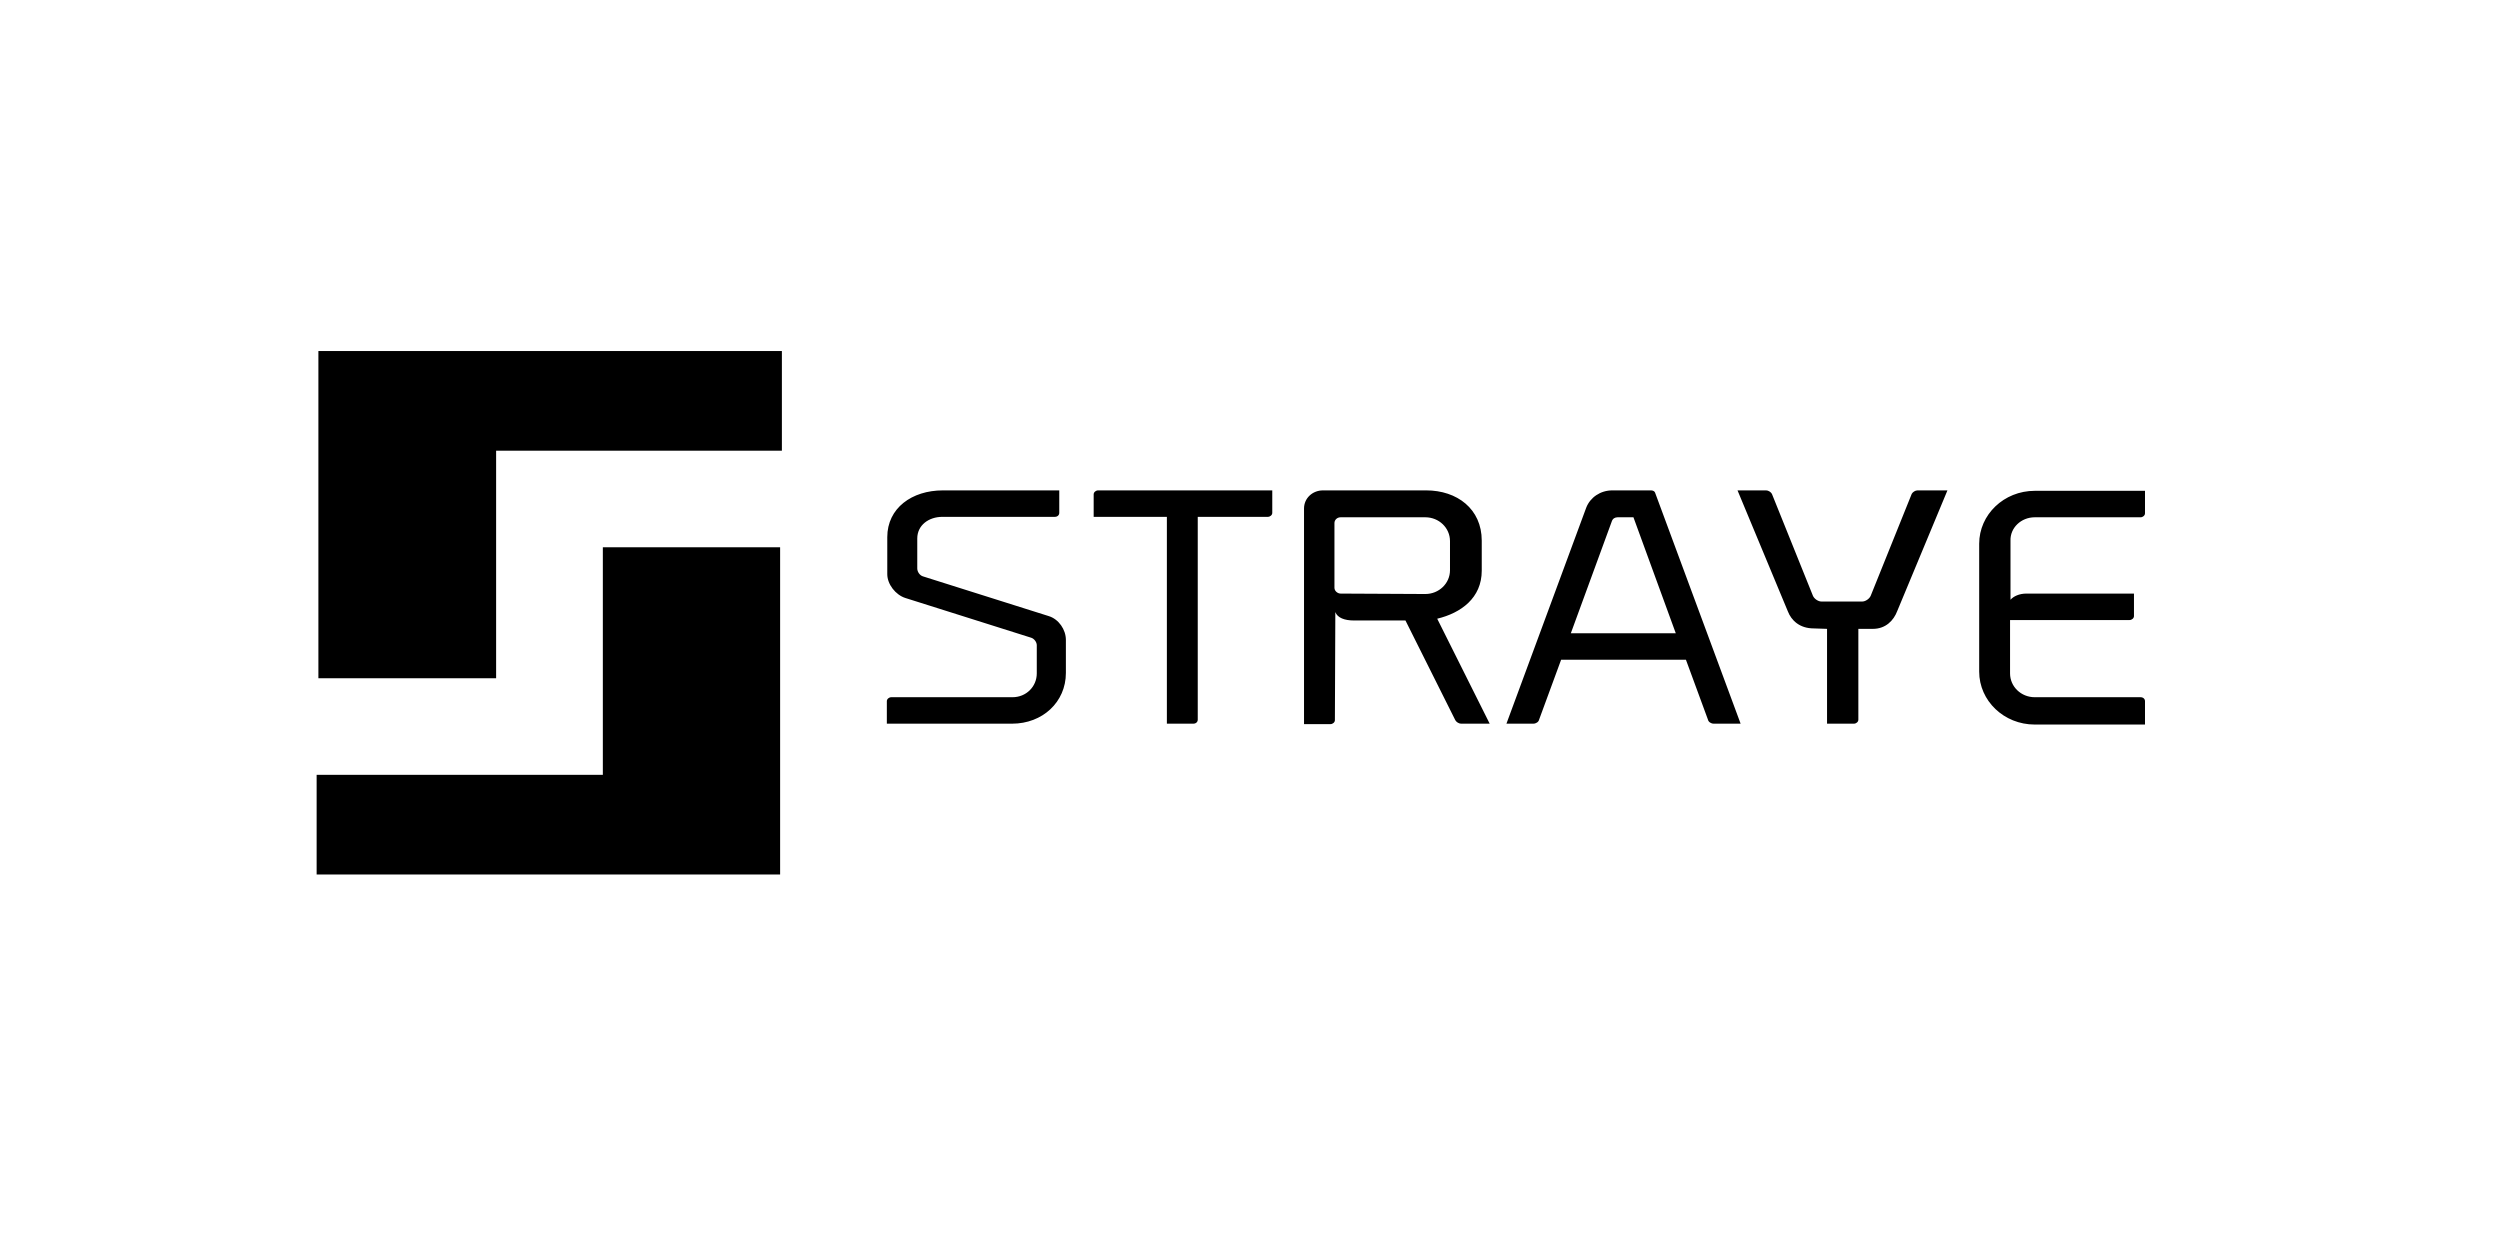
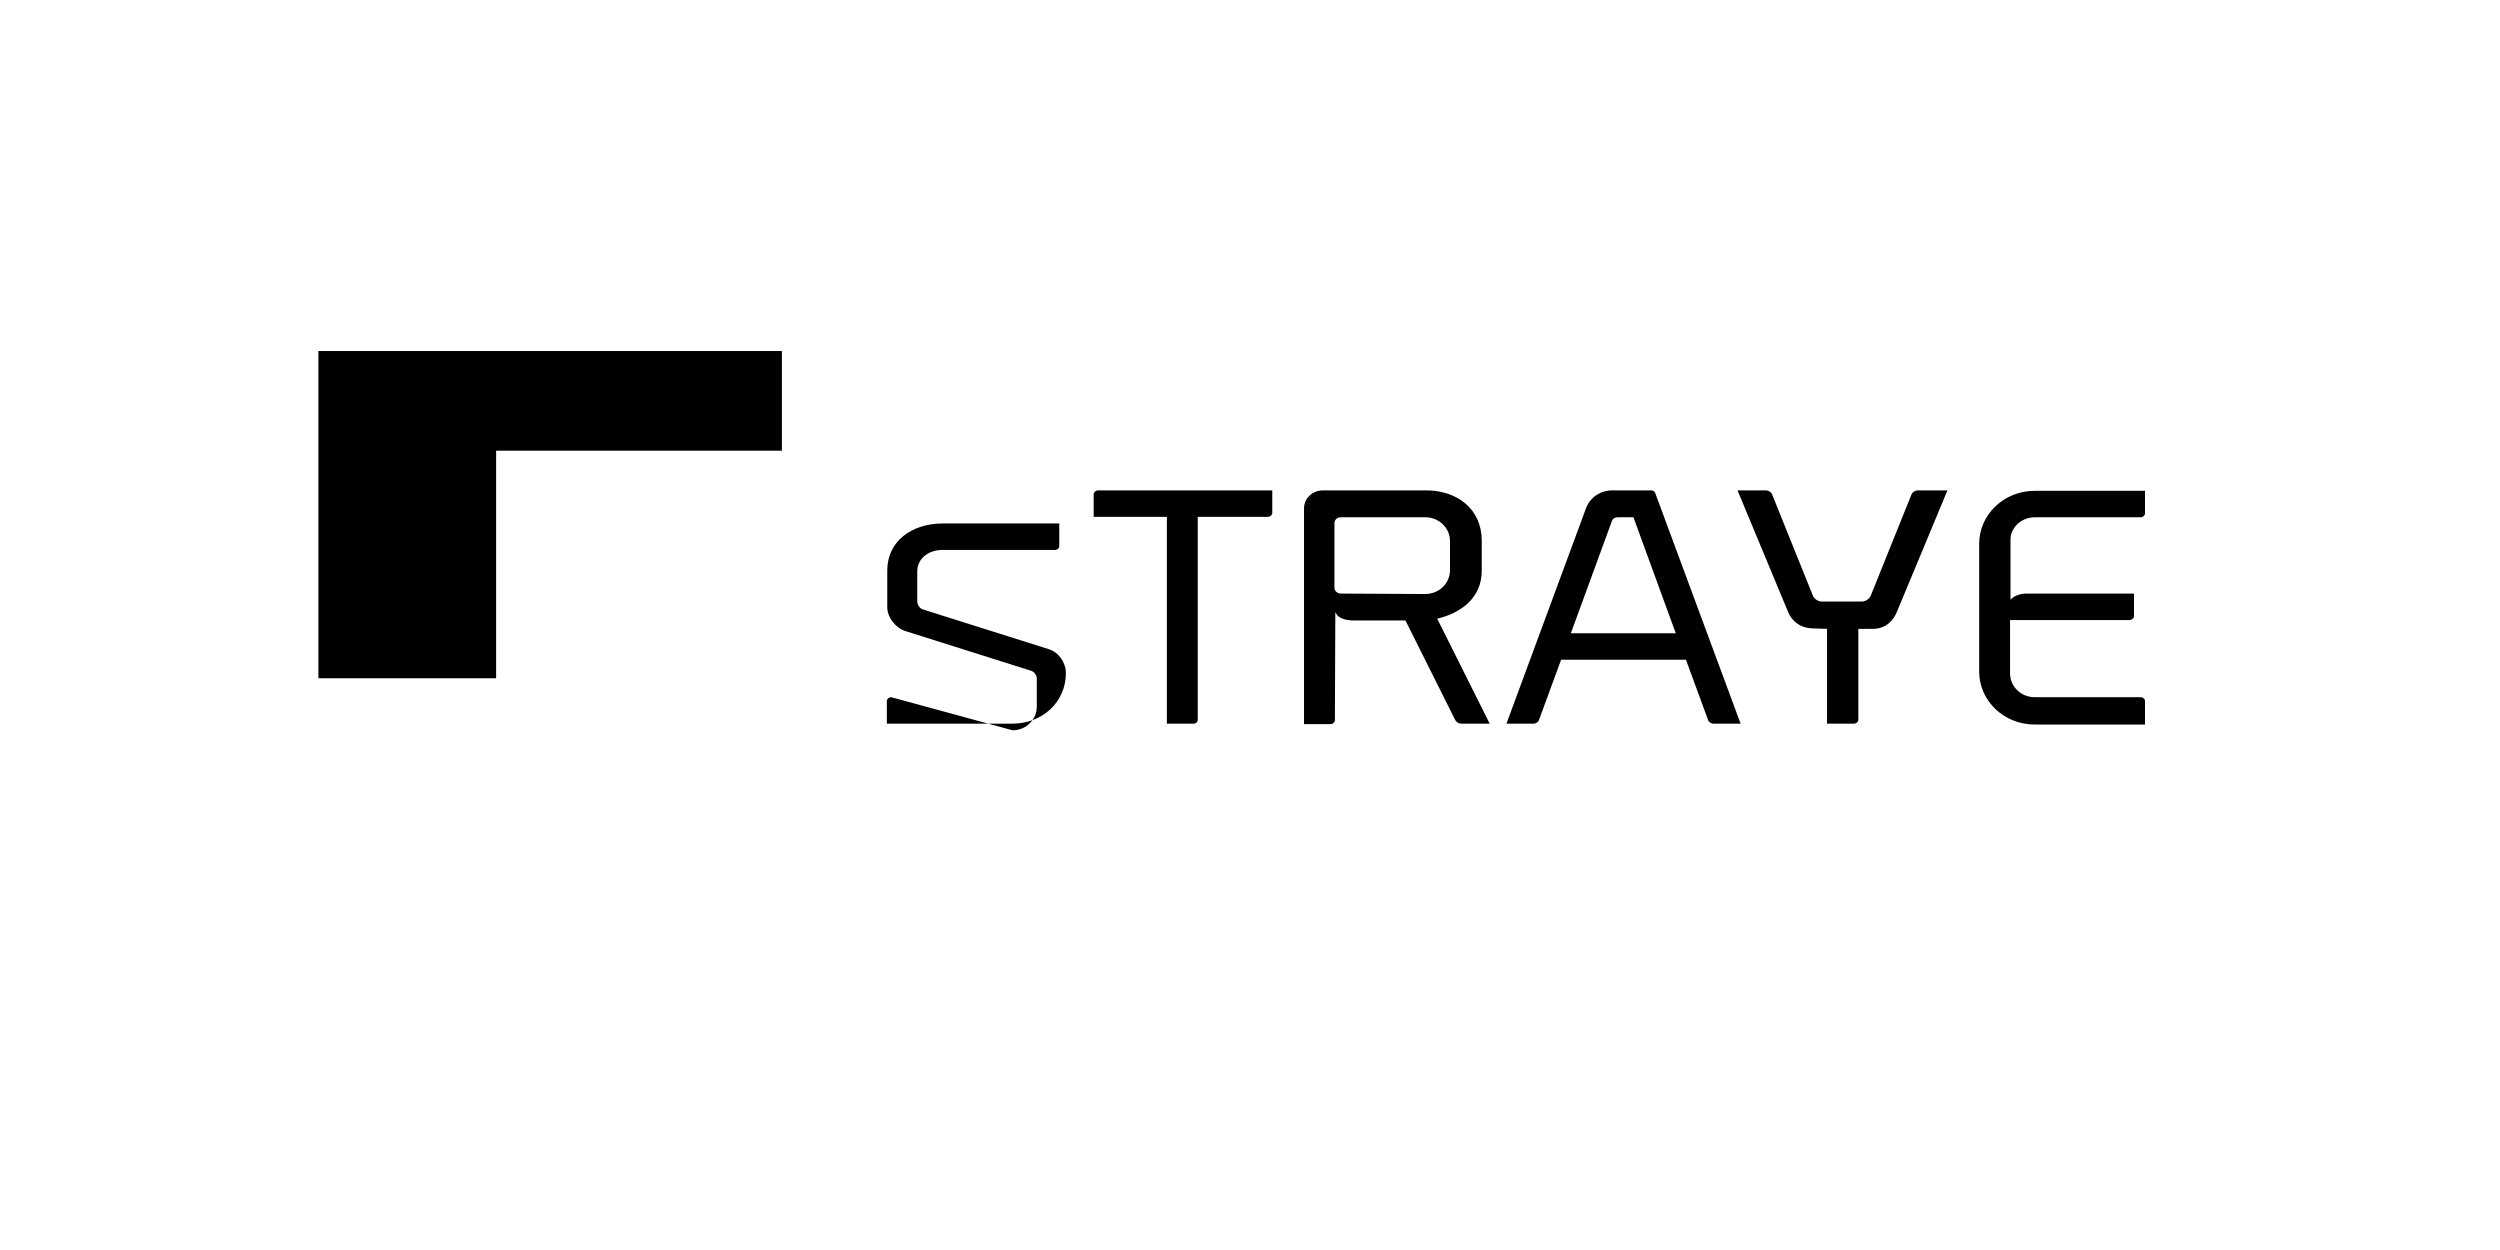
<svg xmlns="http://www.w3.org/2000/svg" version="1.1" id="Layer_1" x="0px" y="0px" viewBox="0 0 566.9 283.5" style="enable-background:new 0 0 566.9 283.5;" xml:space="preserve">
  <g>
-     <path d="M461.4,117.3h24c0.5,0,1-0.4,1-0.9v-5.1h-25c-7,0-12.6,5.4-12.6,12v29c0,6.6,5.6,12,12.6,12h25V159c0-0.5-0.4-0.9-1-0.9   h-24c-3.1,0-5.6-2.4-5.6-5.4v-12.1h27.1c0.5,0,1-0.4,1-0.9v-5.1h-24.4c-1.6,0-2.9,0.6-3.6,1.4v-13.4   C455.8,119.7,458.3,117.3,461.4,117.3 M434.8,111.2c-0.5,0-1.1,0.4-1.3,0.8l-9.3,23.1c-0.3,0.7-1.2,1.3-1.9,1.3H413   c-0.7,0-1.6-0.6-1.9-1.3l-9.3-23.1c-0.2-0.4-0.8-0.8-1.3-0.8H394l11.4,27.4c0.8,2.1,2.7,3.9,5.9,3.9l3,0.1v21.5h6.1   c0.5,0,1-0.4,1-0.9v-20.6h3.3c2.9,0,4.7-1.9,5.5-4l11.4-27.4C441.6,111.2,434.8,111.2,434.8,111.2z M356.2,143.6l9.3-25.4   c0.2-0.6,0.7-0.9,1.3-0.9h3.6l9.6,26.3H356.2z M375.3,111.7c-0.1-0.3-0.5-0.5-0.9-0.5h-8.8c-2.7,0-5,1.6-5.9,3.9l-18.1,49h6.1   c0.6,0,1.2-0.4,1.3-0.9l5-13.6h28.3l5,13.6c0.1,0.5,0.7,0.9,1.3,0.9h6.1L375.3,111.7z M304,134.6c-0.7,0-1.4-0.6-1.4-1.3v-14.7   c0-0.7,0.6-1.3,1.4-1.3h19.2c3.1,0,5.6,2.4,5.6,5.4v6.6c0,3-2.5,5.4-5.6,5.4L304,134.6L304,134.6z M302.8,138.8   c0.5,1.3,2.1,1.9,4.2,1.9h2.2h9.5l11.3,22.6c0.2,0.4,0.8,0.8,1.3,0.8h6.5l-11.9-23.8c5.4-1.3,10.1-4.7,10.1-10.9v-6.8   c0-7.2-5.6-11.4-12.6-11.4H300c-2.4,0-4.3,1.8-4.3,4.1v48.9h6c0.5,0,1-0.4,1-0.9L302.8,138.8L302.8,138.8L302.8,138.8z M249,111.2   c-0.5,0-1,0.4-1,0.9v5.1h16.6v46.9h6c0.6,0,1-0.4,1-0.9v-46h15.9c0.5,0,1-0.4,1-0.9v-5.1L249,111.2L249,111.2z M202.1,158.1   c-0.5,0-1,0.4-1,0.9v5.1h28.4c6.9,0,12.2-4.9,12.2-11.5v-7.5c0-2.3-1.6-4.7-3.9-5.4l-28.5-9c-0.7-0.2-1.3-1-1.3-1.8v-6.8   c0-3,2.6-4.9,5.7-4.9h25.5c0.6,0,1-0.4,1-0.9v-5.1h-26.4c-7,0-12.6,4-12.6,10.6v8.4c0,2.3,1.9,4.7,4.1,5.4l28.5,9   c0.7,0.2,1.3,1,1.3,1.7v6.4c0,3-2.4,5.4-5.5,5.4L202.1,158.1L202.1,158.1z" />
+     <path d="M461.4,117.3h24c0.5,0,1-0.4,1-0.9v-5.1h-25c-7,0-12.6,5.4-12.6,12v29c0,6.6,5.6,12,12.6,12h25V159c0-0.5-0.4-0.9-1-0.9   h-24c-3.1,0-5.6-2.4-5.6-5.4v-12.1h27.1c0.5,0,1-0.4,1-0.9v-5.1h-24.4c-1.6,0-2.9,0.6-3.6,1.4v-13.4   C455.8,119.7,458.3,117.3,461.4,117.3 M434.8,111.2c-0.5,0-1.1,0.4-1.3,0.8l-9.3,23.1c-0.3,0.7-1.2,1.3-1.9,1.3H413   c-0.7,0-1.6-0.6-1.9-1.3l-9.3-23.1c-0.2-0.4-0.8-0.8-1.3-0.8H394l11.4,27.4c0.8,2.1,2.7,3.9,5.9,3.9l3,0.1v21.5h6.1   c0.5,0,1-0.4,1-0.9v-20.6h3.3c2.9,0,4.7-1.9,5.5-4l11.4-27.4C441.6,111.2,434.8,111.2,434.8,111.2z M356.2,143.6l9.3-25.4   c0.2-0.6,0.7-0.9,1.3-0.9h3.6l9.6,26.3H356.2z M375.3,111.7c-0.1-0.3-0.5-0.5-0.9-0.5h-8.8c-2.7,0-5,1.6-5.9,3.9l-18.1,49h6.1   c0.6,0,1.2-0.4,1.3-0.9l5-13.6h28.3l5,13.6c0.1,0.5,0.7,0.9,1.3,0.9h6.1L375.3,111.7z M304,134.6c-0.7,0-1.4-0.6-1.4-1.3v-14.7   c0-0.7,0.6-1.3,1.4-1.3h19.2c3.1,0,5.6,2.4,5.6,5.4v6.6c0,3-2.5,5.4-5.6,5.4L304,134.6L304,134.6z M302.8,138.8   c0.5,1.3,2.1,1.9,4.2,1.9h2.2h9.5l11.3,22.6c0.2,0.4,0.8,0.8,1.3,0.8h6.5l-11.9-23.8c5.4-1.3,10.1-4.7,10.1-10.9v-6.8   c0-7.2-5.6-11.4-12.6-11.4H300c-2.4,0-4.3,1.8-4.3,4.1v48.9h6c0.5,0,1-0.4,1-0.9L302.8,138.8L302.8,138.8L302.8,138.8z M249,111.2   c-0.5,0-1,0.4-1,0.9v5.1h16.6v46.9h6c0.6,0,1-0.4,1-0.9v-46h15.9c0.5,0,1-0.4,1-0.9v-5.1L249,111.2L249,111.2z M202.1,158.1   c-0.5,0-1,0.4-1,0.9v5.1h28.4c6.9,0,12.2-4.9,12.2-11.5c0-2.3-1.6-4.7-3.9-5.4l-28.5-9c-0.7-0.2-1.3-1-1.3-1.8v-6.8   c0-3,2.6-4.9,5.7-4.9h25.5c0.6,0,1-0.4,1-0.9v-5.1h-26.4c-7,0-12.6,4-12.6,10.6v8.4c0,2.3,1.9,4.7,4.1,5.4l28.5,9   c0.7,0.2,1.3,1,1.3,1.7v6.4c0,3-2.4,5.4-5.5,5.4L202.1,158.1L202.1,158.1z" />
  </g>
  <polygon points="72.2,79.6 72.2,153.8 112.5,153.8 112.5,102.2 177.3,102.2 177.3,79.6 112.5,79.6 112.5,79.6 " />
-   <polygon points="136.7,124.1 136.7,175.7 71.8,175.7 71.8,198.3 136.7,198.3 136.7,198.3 176.9,198.3 176.9,124.1 " />
</svg>